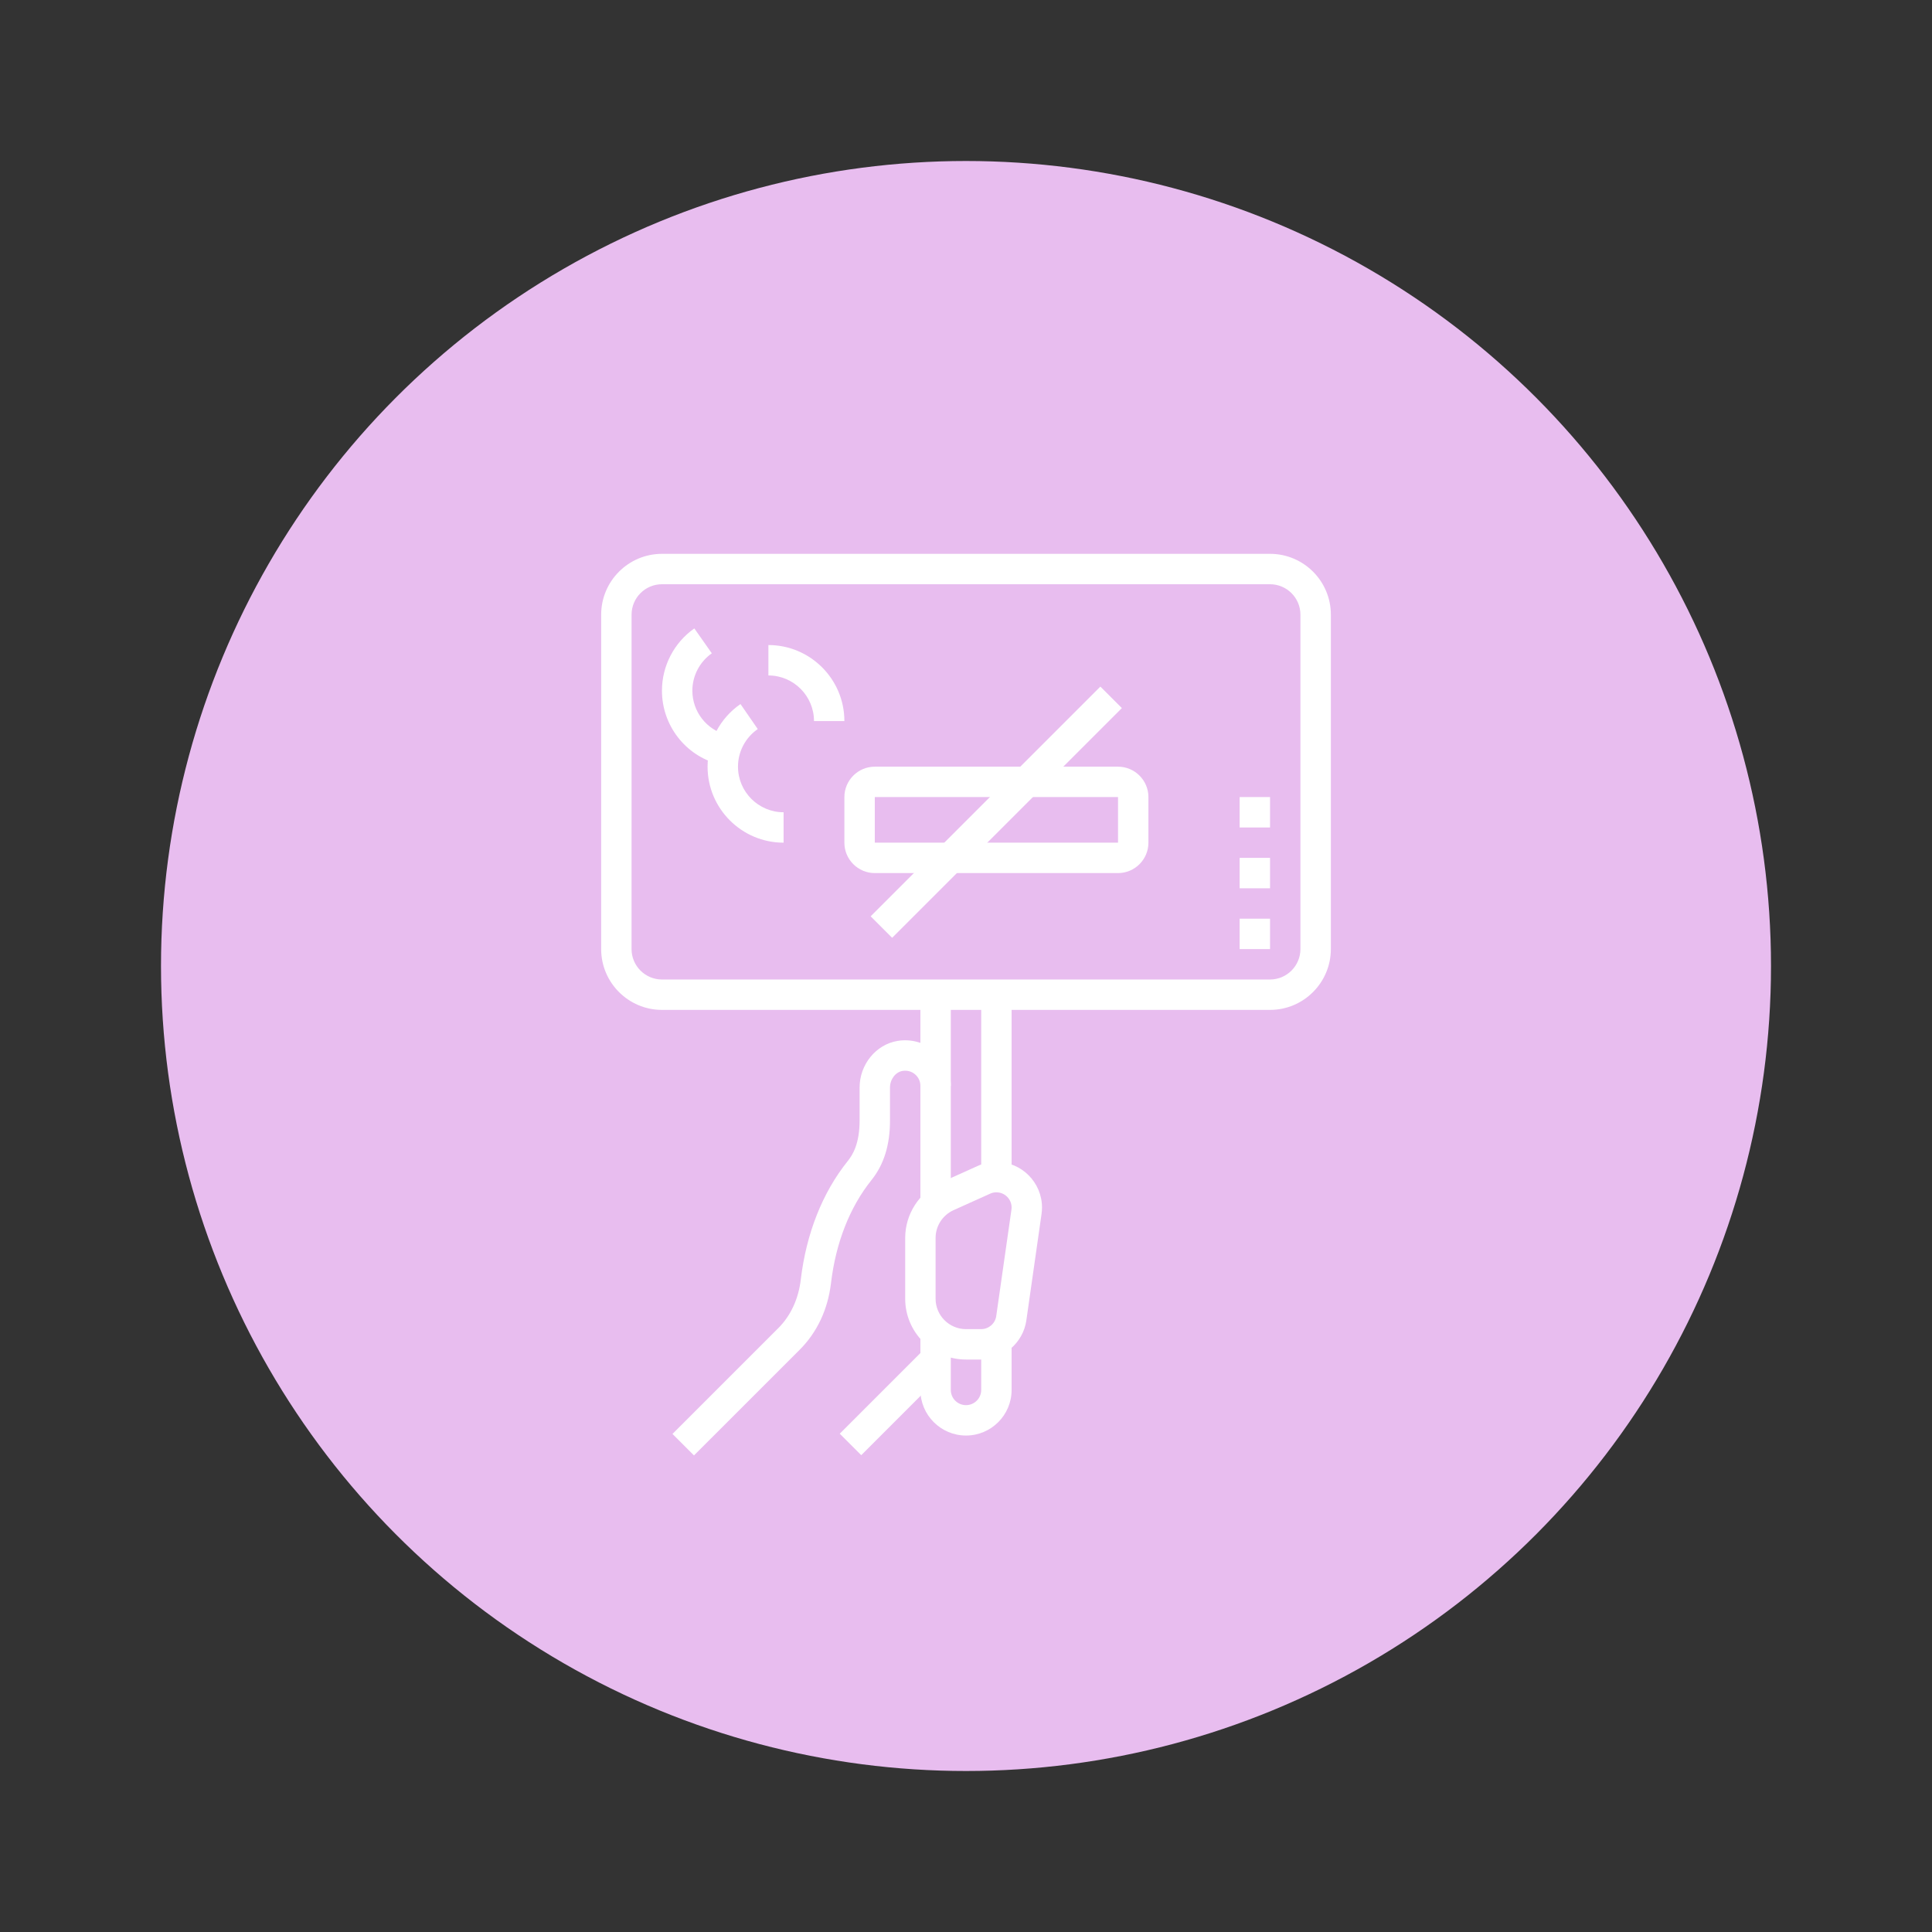
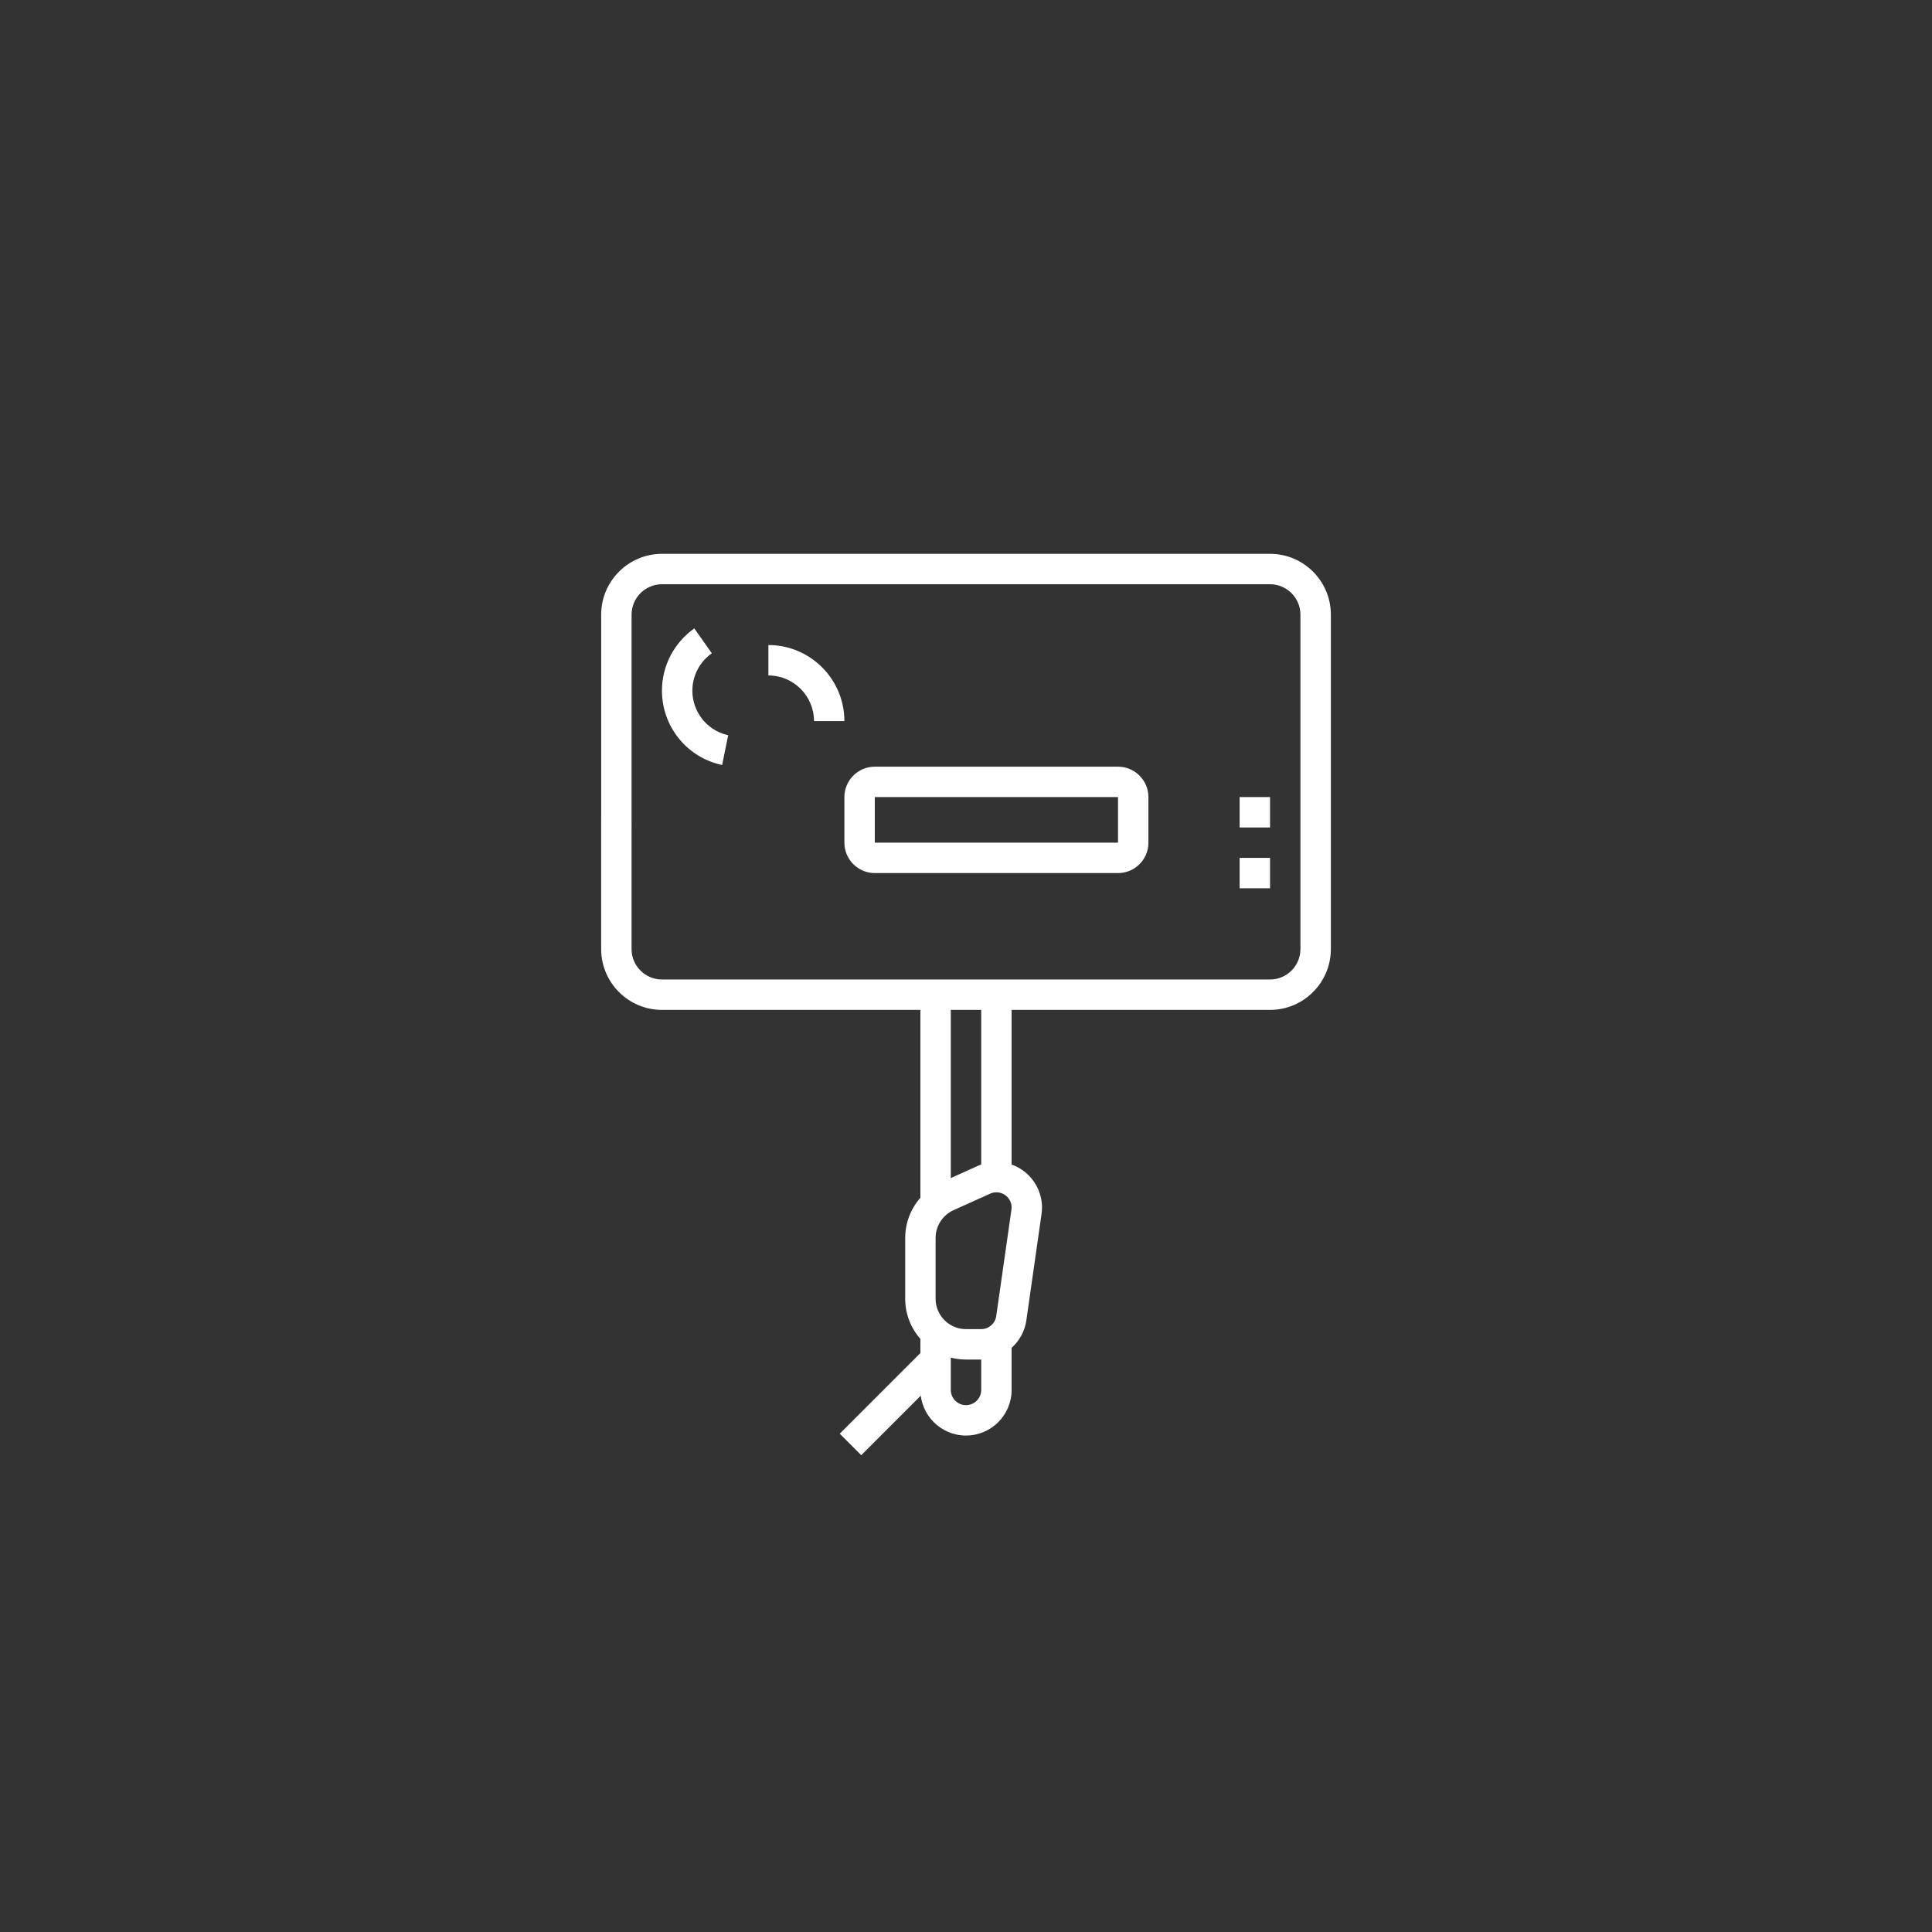
<svg xmlns="http://www.w3.org/2000/svg" version="1.1" id="Calque_1" x="0px" y="0px" width="150px" height="150px" viewBox="0 0 150 150" enable-background="new 0 0 150 150" xml:space="preserve">
  <rect x="0" y="0" width="150" height="150" fill="#333333" stroke="none" />
-   <circle fill="#E8BDEF" cx="75" cy="75" r="62.5" />
  <g>
    <rect x="71.459" y="77.228" fill="#FFFFFF" width="2.361" height="16.248" />
    <path fill="#FFFFFF" d="M75,111.455c-1.952,0-3.541-1.588-3.541-3.54v-4.447h2.361v4.447c0,0.651,0.527,1.18,1.18,1.18   c0.651,0,1.181-0.528,1.181-1.18v-3.858h2.36v3.858C78.541,109.867,76.953,111.455,75,111.455z" />
    <rect x="76.181" y="77.228" fill="#FFFFFF" width="2.36" height="14.163" />
    <path fill="#FFFFFF" d="M76.181,105.554H75c-2.604,0-4.721-2.117-4.721-4.721v-4.721c0-1.853,1.092-3.541,2.778-4.304l2.849-1.284   c0.458-0.208,0.947-0.313,1.454-0.313c1.953,0,3.541,1.588,3.541,3.541c0,0.173-0.013,0.343-0.037,0.508l-1.179,8.256   C79.438,104.248,77.933,105.554,76.181,105.554z M77.36,92.571c-0.168,0-0.33,0.034-0.481,0.104l-2.85,1.284   c-0.843,0.382-1.39,1.227-1.39,2.153v4.721c0,1.302,1.06,2.36,2.36,2.36h1.181c0.584,0,1.086-0.435,1.167-1.01v-0.001l1.181-8.262   c0.009-0.059,0.013-0.114,0.013-0.169C78.541,93.101,78.012,92.571,77.36,92.571z" />
-     <path fill="#FFFFFF" d="M53.88,113l-1.669-1.669l8.216-8.215c0.965-0.965,1.568-2.269,1.746-3.77   c0.424-3.576,1.684-6.757,3.644-9.2c0.396-0.494,0.922-1.358,0.922-3.156v-2.554c0-1.789,1.271-3.347,2.953-3.621   c1.037-0.169,2.09,0.122,2.882,0.797c0.793,0.674,1.247,1.657,1.247,2.697h-2.361c0-0.347-0.151-0.675-0.416-0.899   c-0.269-0.229-0.613-0.321-0.972-0.264c-0.545,0.089-0.973,0.654-0.973,1.29v2.554c0,1.909-0.471,3.425-1.44,4.634   c-1.683,2.098-2.769,4.863-3.141,8c-0.241,2.033-1.079,3.818-2.422,5.161L53.88,113z" />
    <rect x="68.154" y="104.185" transform="matrix(0.707 0.707 -0.707 0.707 97.283 -17.143)" fill="#FFFFFF" width="2.36" height="9.35" />
    <path fill="#FFFFFF" d="M86.803,67.786H67.919c-1.302,0-2.361-1.059-2.361-2.36v-3.541c0-1.301,1.06-2.36,2.361-2.36h18.884   c1.301,0,2.36,1.059,2.36,2.36v3.541C89.163,66.727,88.104,67.786,86.803,67.786z M67.919,61.884L67.919,61.884v3.541h18.884   v-3.541H67.919z" />
-     <rect x="76.171" y="50.461" transform="matrix(0.707 0.707 -0.707 0.707 67.256 -36.222)" fill="#FFFFFF" width="2.36" height="25.227" />
    <path fill="#FFFFFF" d="M56.066,59.395c-0.087-0.017-0.17-0.037-0.252-0.059c-2.599-0.667-4.42-3.018-4.42-5.713   c0-1.921,0.939-3.728,2.513-4.833l1.358,1.932c-0.945,0.664-1.51,1.749-1.51,2.901c0,1.617,1.091,3.028,2.654,3.429l0.127,0.031   L56.066,59.395z" />
-     <path fill="#FFFFFF" d="M60.837,65.425c-3.254,0-5.901-2.648-5.901-5.901c0-1.94,0.956-3.758,2.555-4.862l1.341,1.943   c-0.961,0.663-1.535,1.754-1.535,2.918c0,1.952,1.589,3.541,3.541,3.541V65.425z" />
    <path fill="#FFFFFF" d="M65.558,55.983h-2.36c0-1.953-1.588-3.541-3.54-3.541v-2.361C62.91,50.082,65.558,52.729,65.558,55.983z" />
    <path fill="#FFFFFF" d="M98.605,78.408H51.395c-2.604,0-4.721-2.117-4.721-4.722V63.655h2.36v10.032c0,1.302,1.06,2.361,2.36,2.361   h47.211c1.3,0,2.36-1.06,2.36-2.361V47.721c0-1.301-1.061-2.361-2.36-2.361H51.395c-1.301,0-2.36,1.06-2.36,2.361v16.525h-2.36   V47.721c0-2.604,2.117-4.721,4.721-4.721h47.211c2.604,0,4.721,2.117,4.721,4.721v25.965   C103.326,76.291,101.209,78.408,98.605,78.408z" />
-     <polygon fill="#FFFFFF" points="98.605,71.326 96.245,71.326 96.245,73.687 98.605,73.687 98.605,71.326  " />
    <polygon fill="#FFFFFF" points="98.605,66.605 96.245,66.605 96.245,68.966 98.605,68.966 98.605,66.605  " />
    <polygon fill="#FFFFFF" points="98.605,61.884 96.245,61.884 96.245,64.245 98.605,64.245 98.605,61.884  " />
  </g>
</svg>